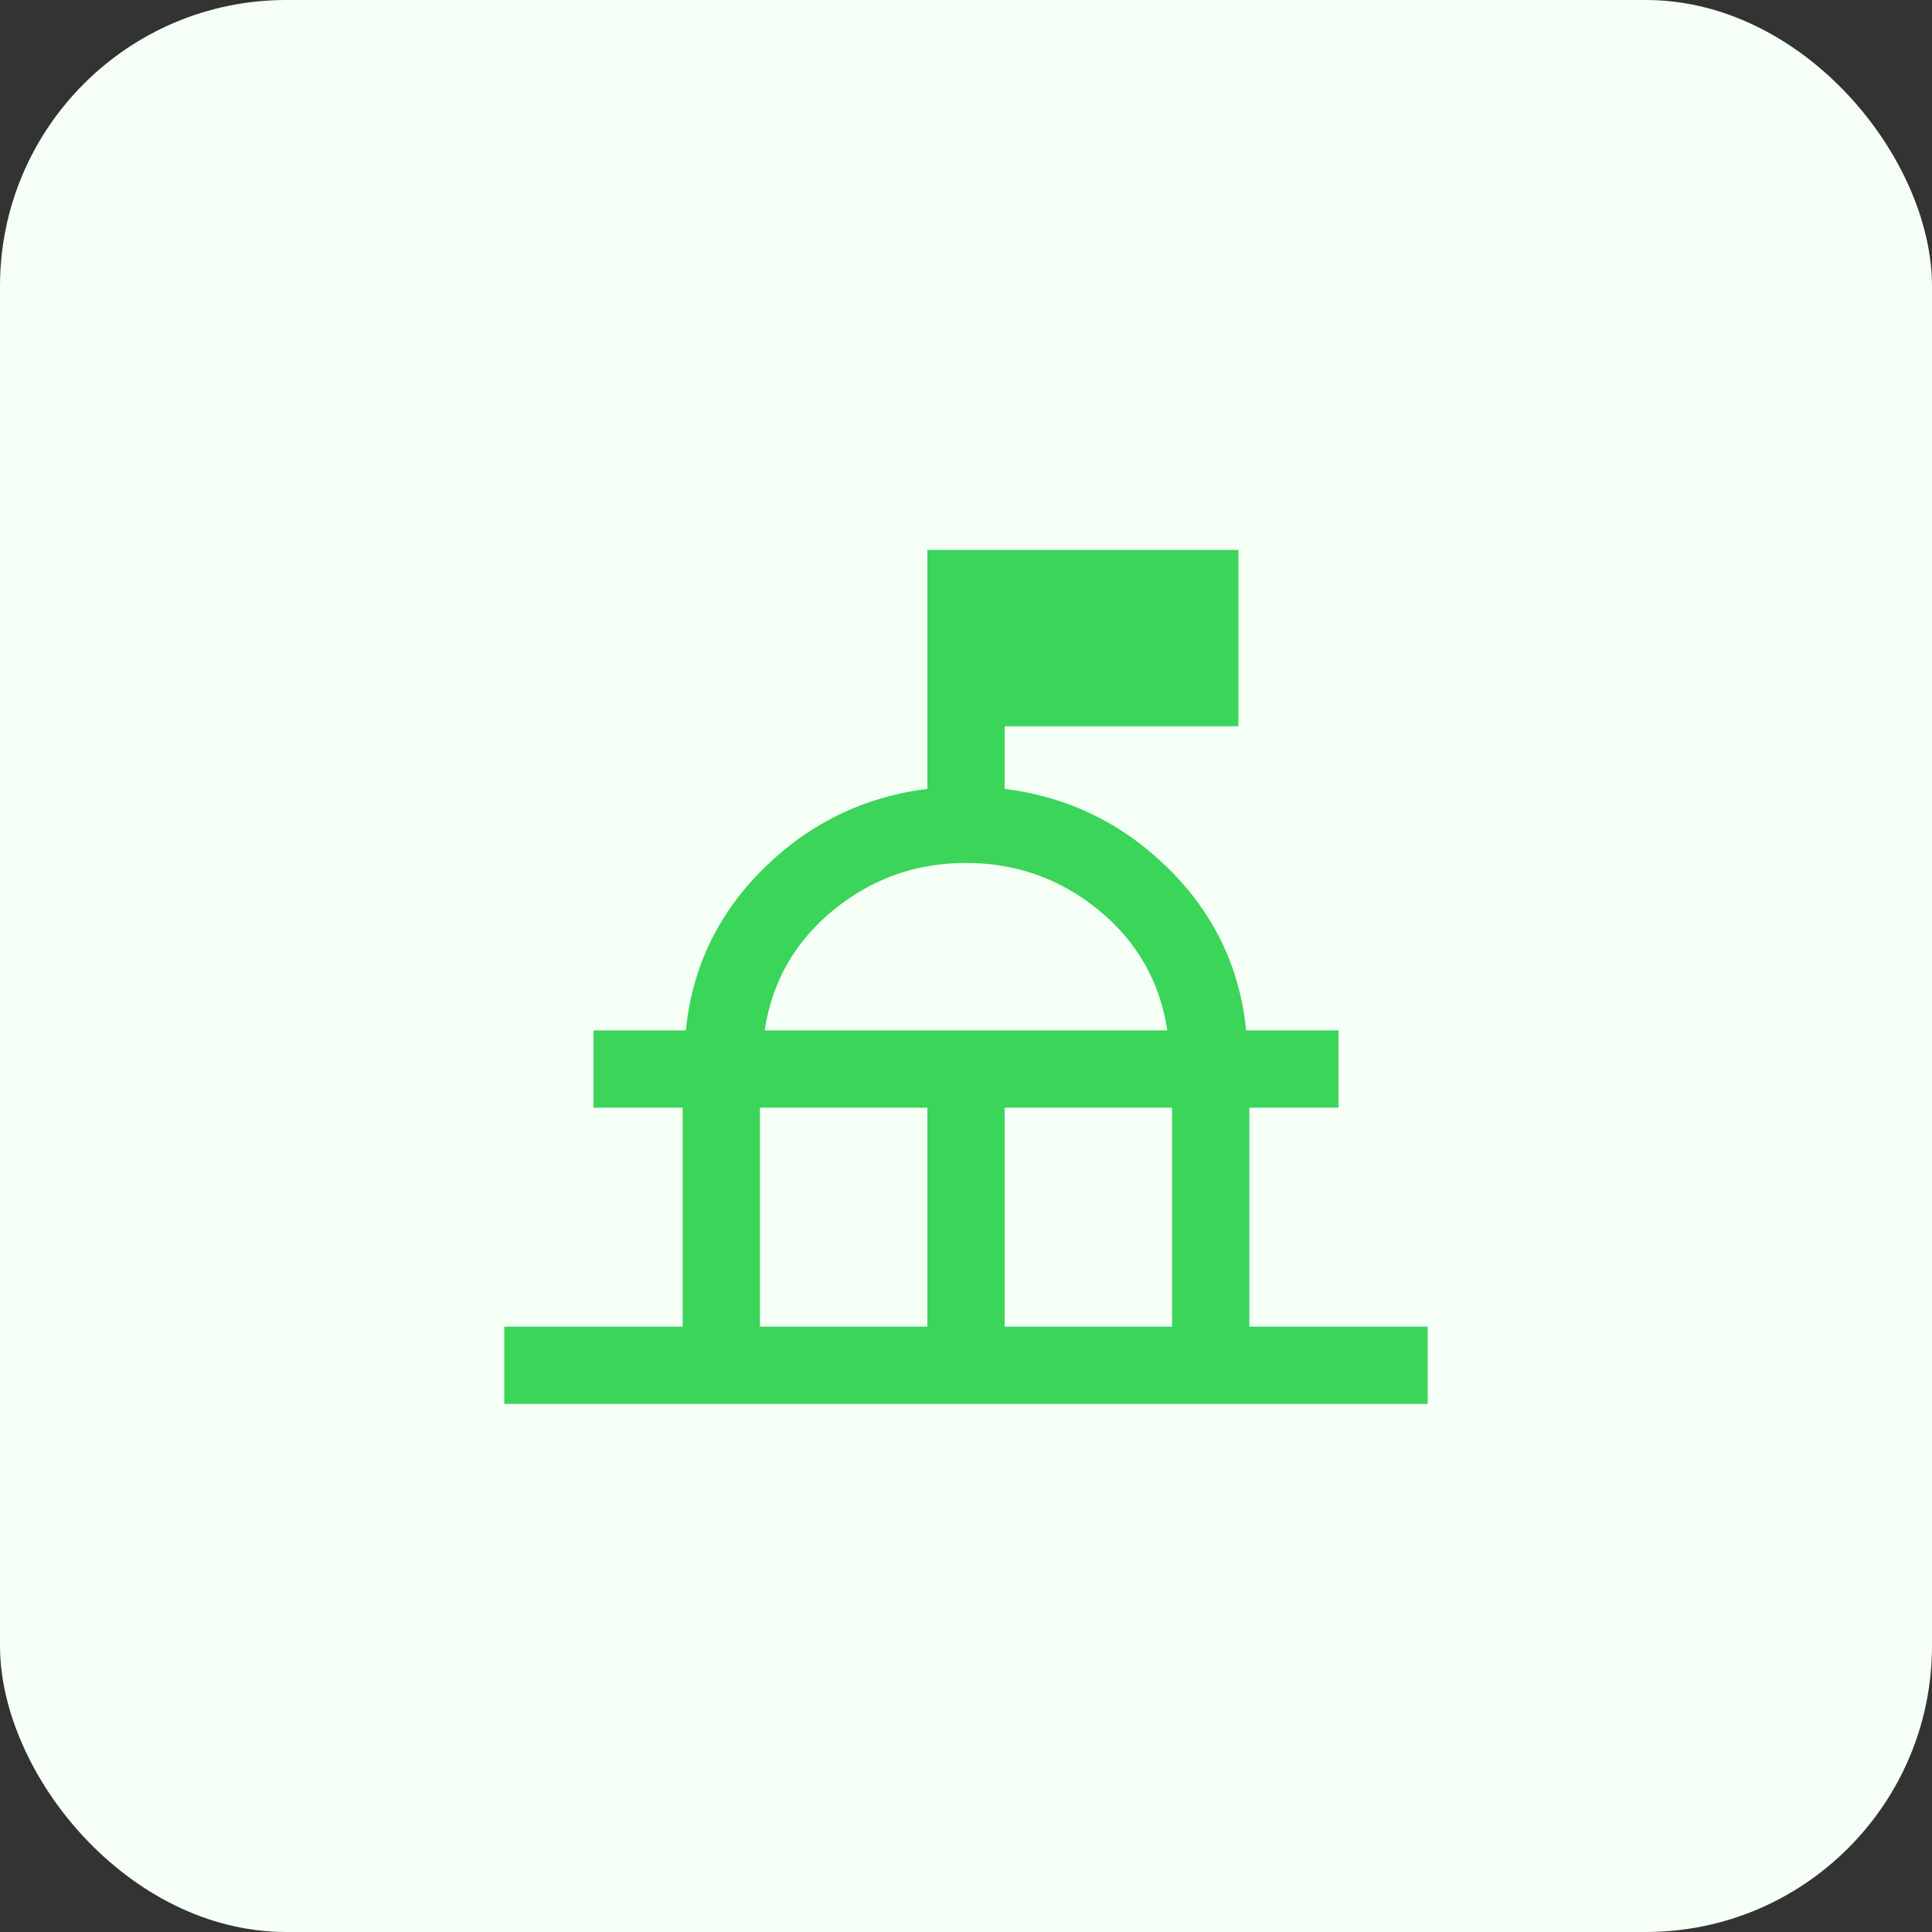
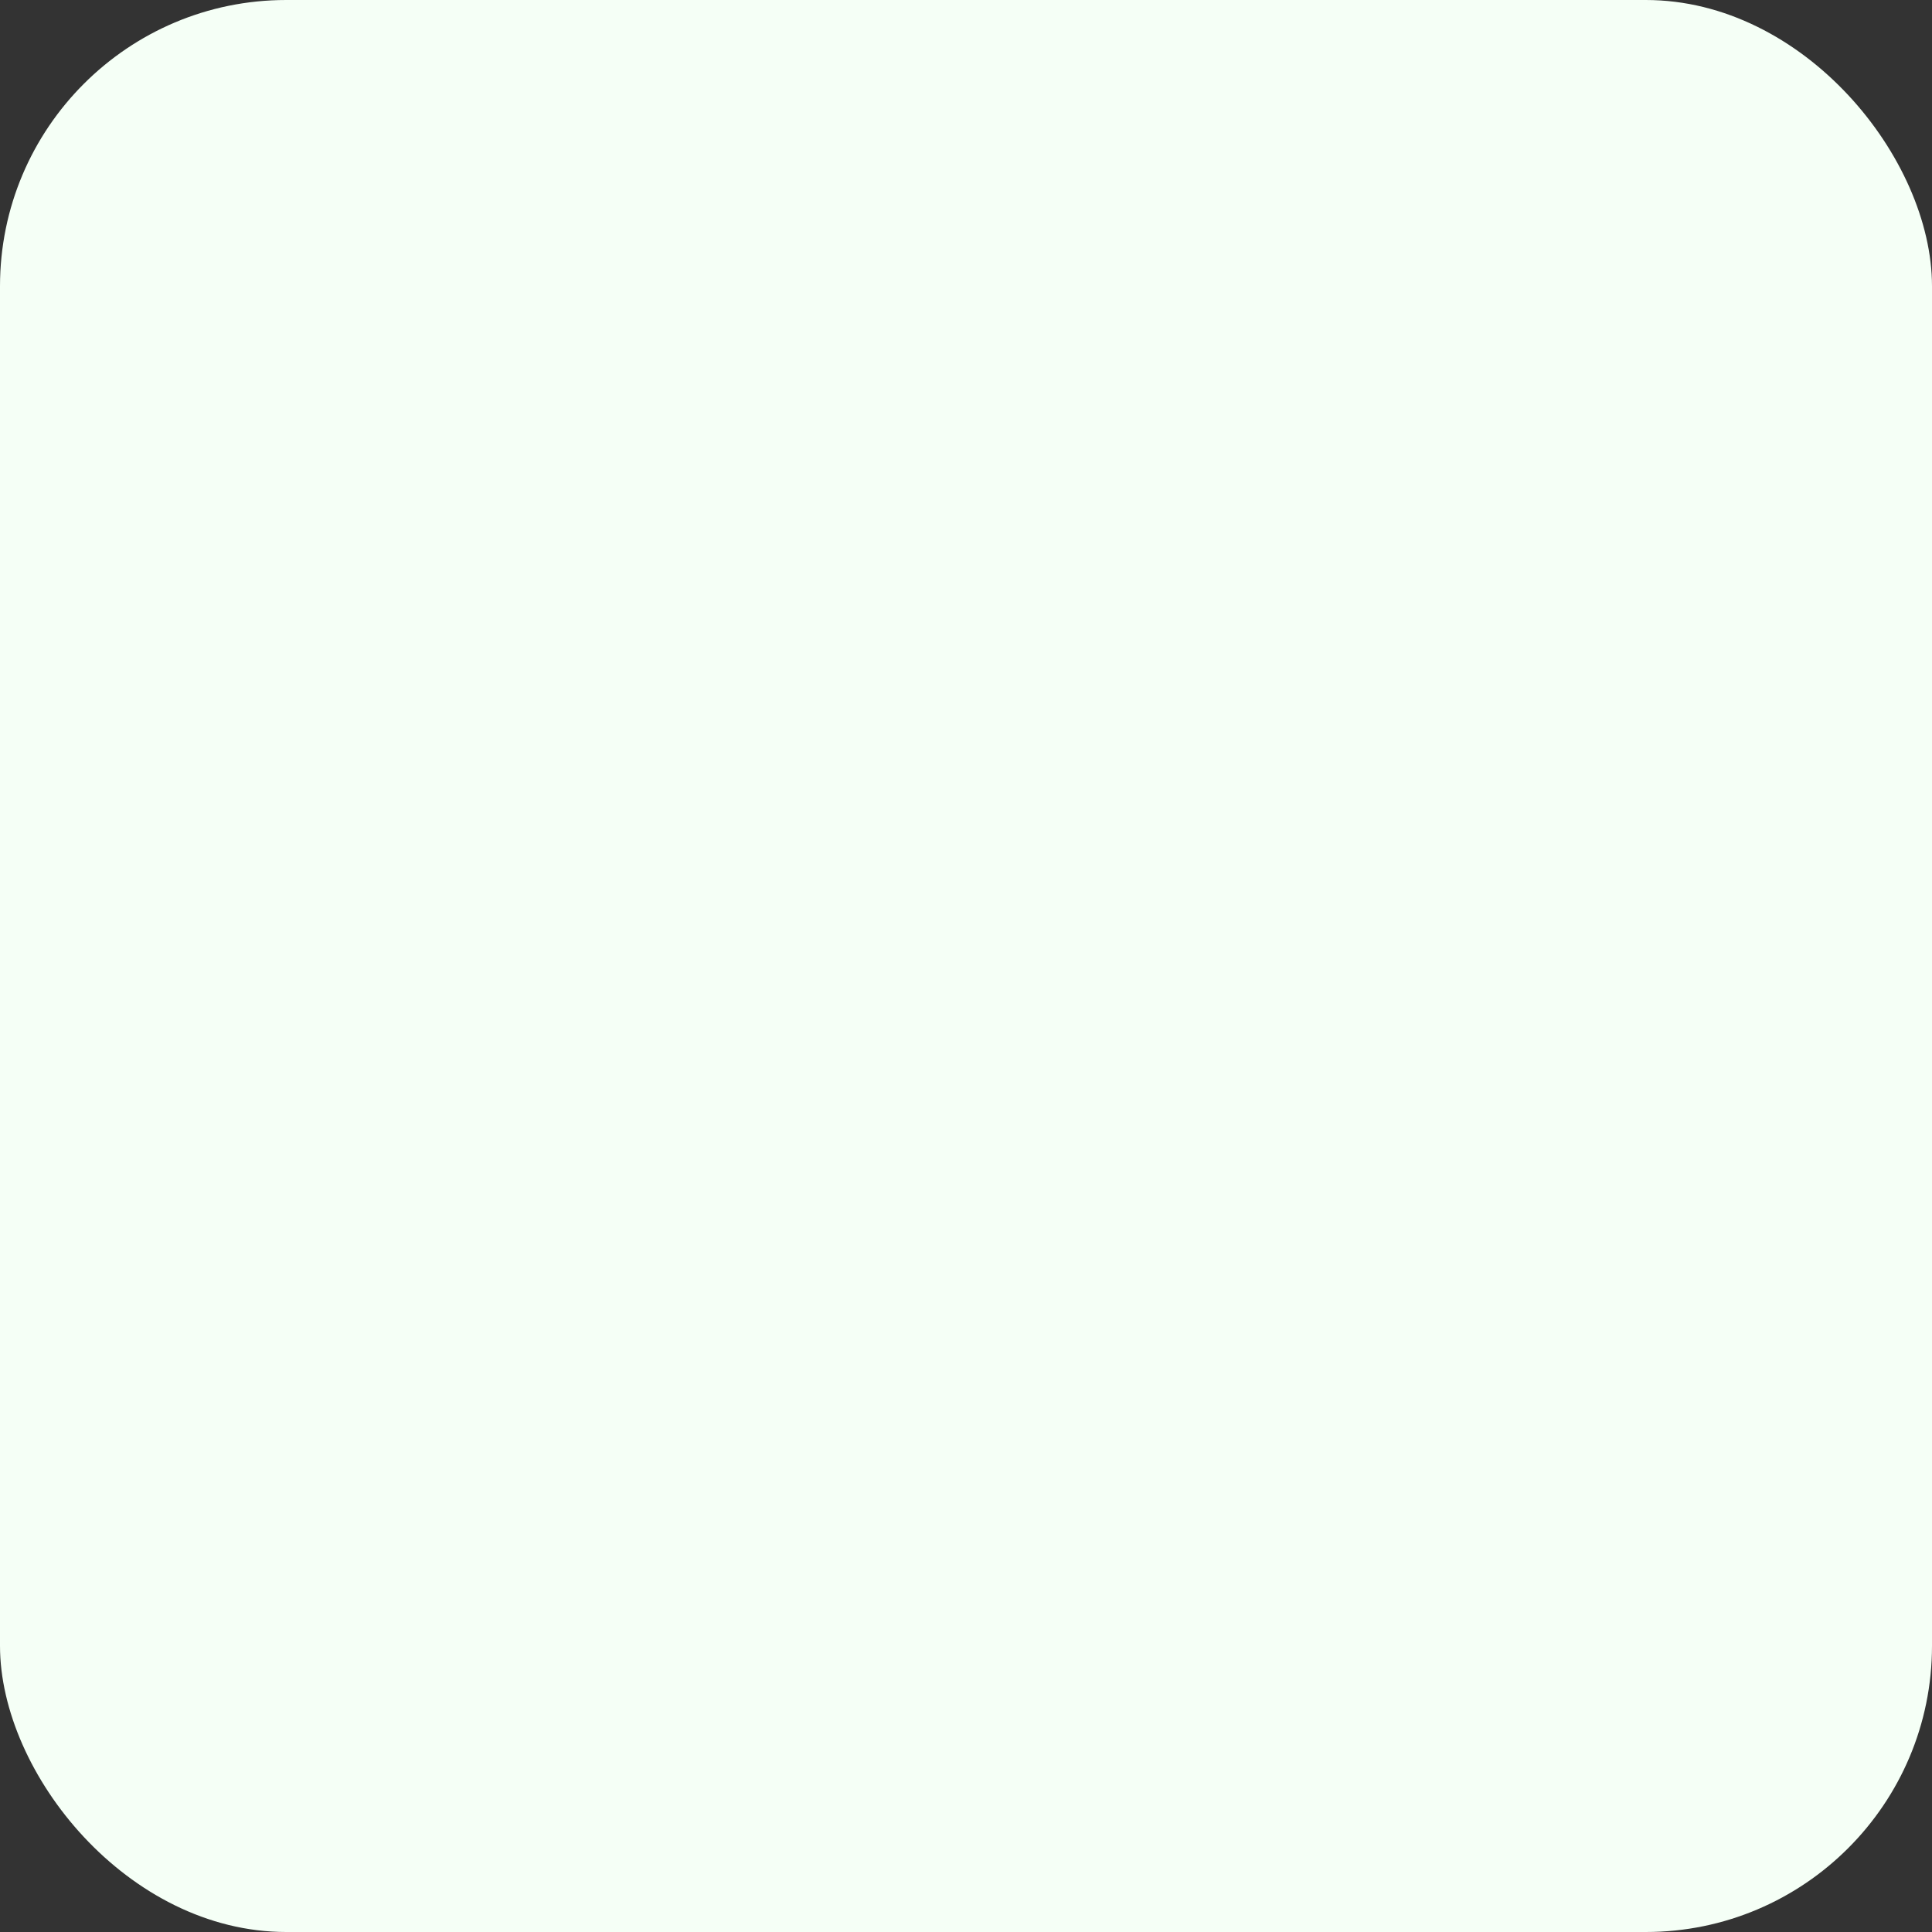
<svg xmlns="http://www.w3.org/2000/svg" width="54" height="54" viewBox="0 0 54 54" fill="none">
  <rect x="0" y="0" width="54" height="54" fill="#333333" stroke="none" />
  <rect width="54" height="54" rx="8" fill="#F5FFF6" />
  <mask id="mask0_38_338" style="mask-type:alpha" maskUnits="userSpaceOnUse" x="9" y="9" width="36" height="36">
    <rect x="9.72" y="9.72" width="34.56" height="34.56" fill="#D9D9D9" />
  </mask>
  <g mask="url(#mask0_38_338)">
-     <path d="M14.095 39.24V37.08H19.08V30.96H16.588V28.8H19.169C19.346 27.037 20.072 25.527 21.348 24.27C22.624 23.012 24.148 22.272 25.92 22.049V15.37H34.615V20.299H28.08V22.049C29.852 22.272 31.376 23.012 32.652 24.27C33.928 25.527 34.654 27.037 34.831 28.8H37.412V30.96H34.92V37.08H39.905V39.24H14.095ZM21.24 37.08H25.92V30.96H21.24V37.08ZM28.08 37.08H32.76V30.96H28.08V37.08ZM21.373 28.8H32.627C32.42 27.436 31.78 26.315 30.707 25.437C29.633 24.559 28.398 24.12 27 24.12C25.602 24.12 24.367 24.559 23.294 25.437C22.22 26.315 21.58 27.436 21.373 28.8Z" fill="#3BD55A" />
-   </g>
+     </g>
</svg>